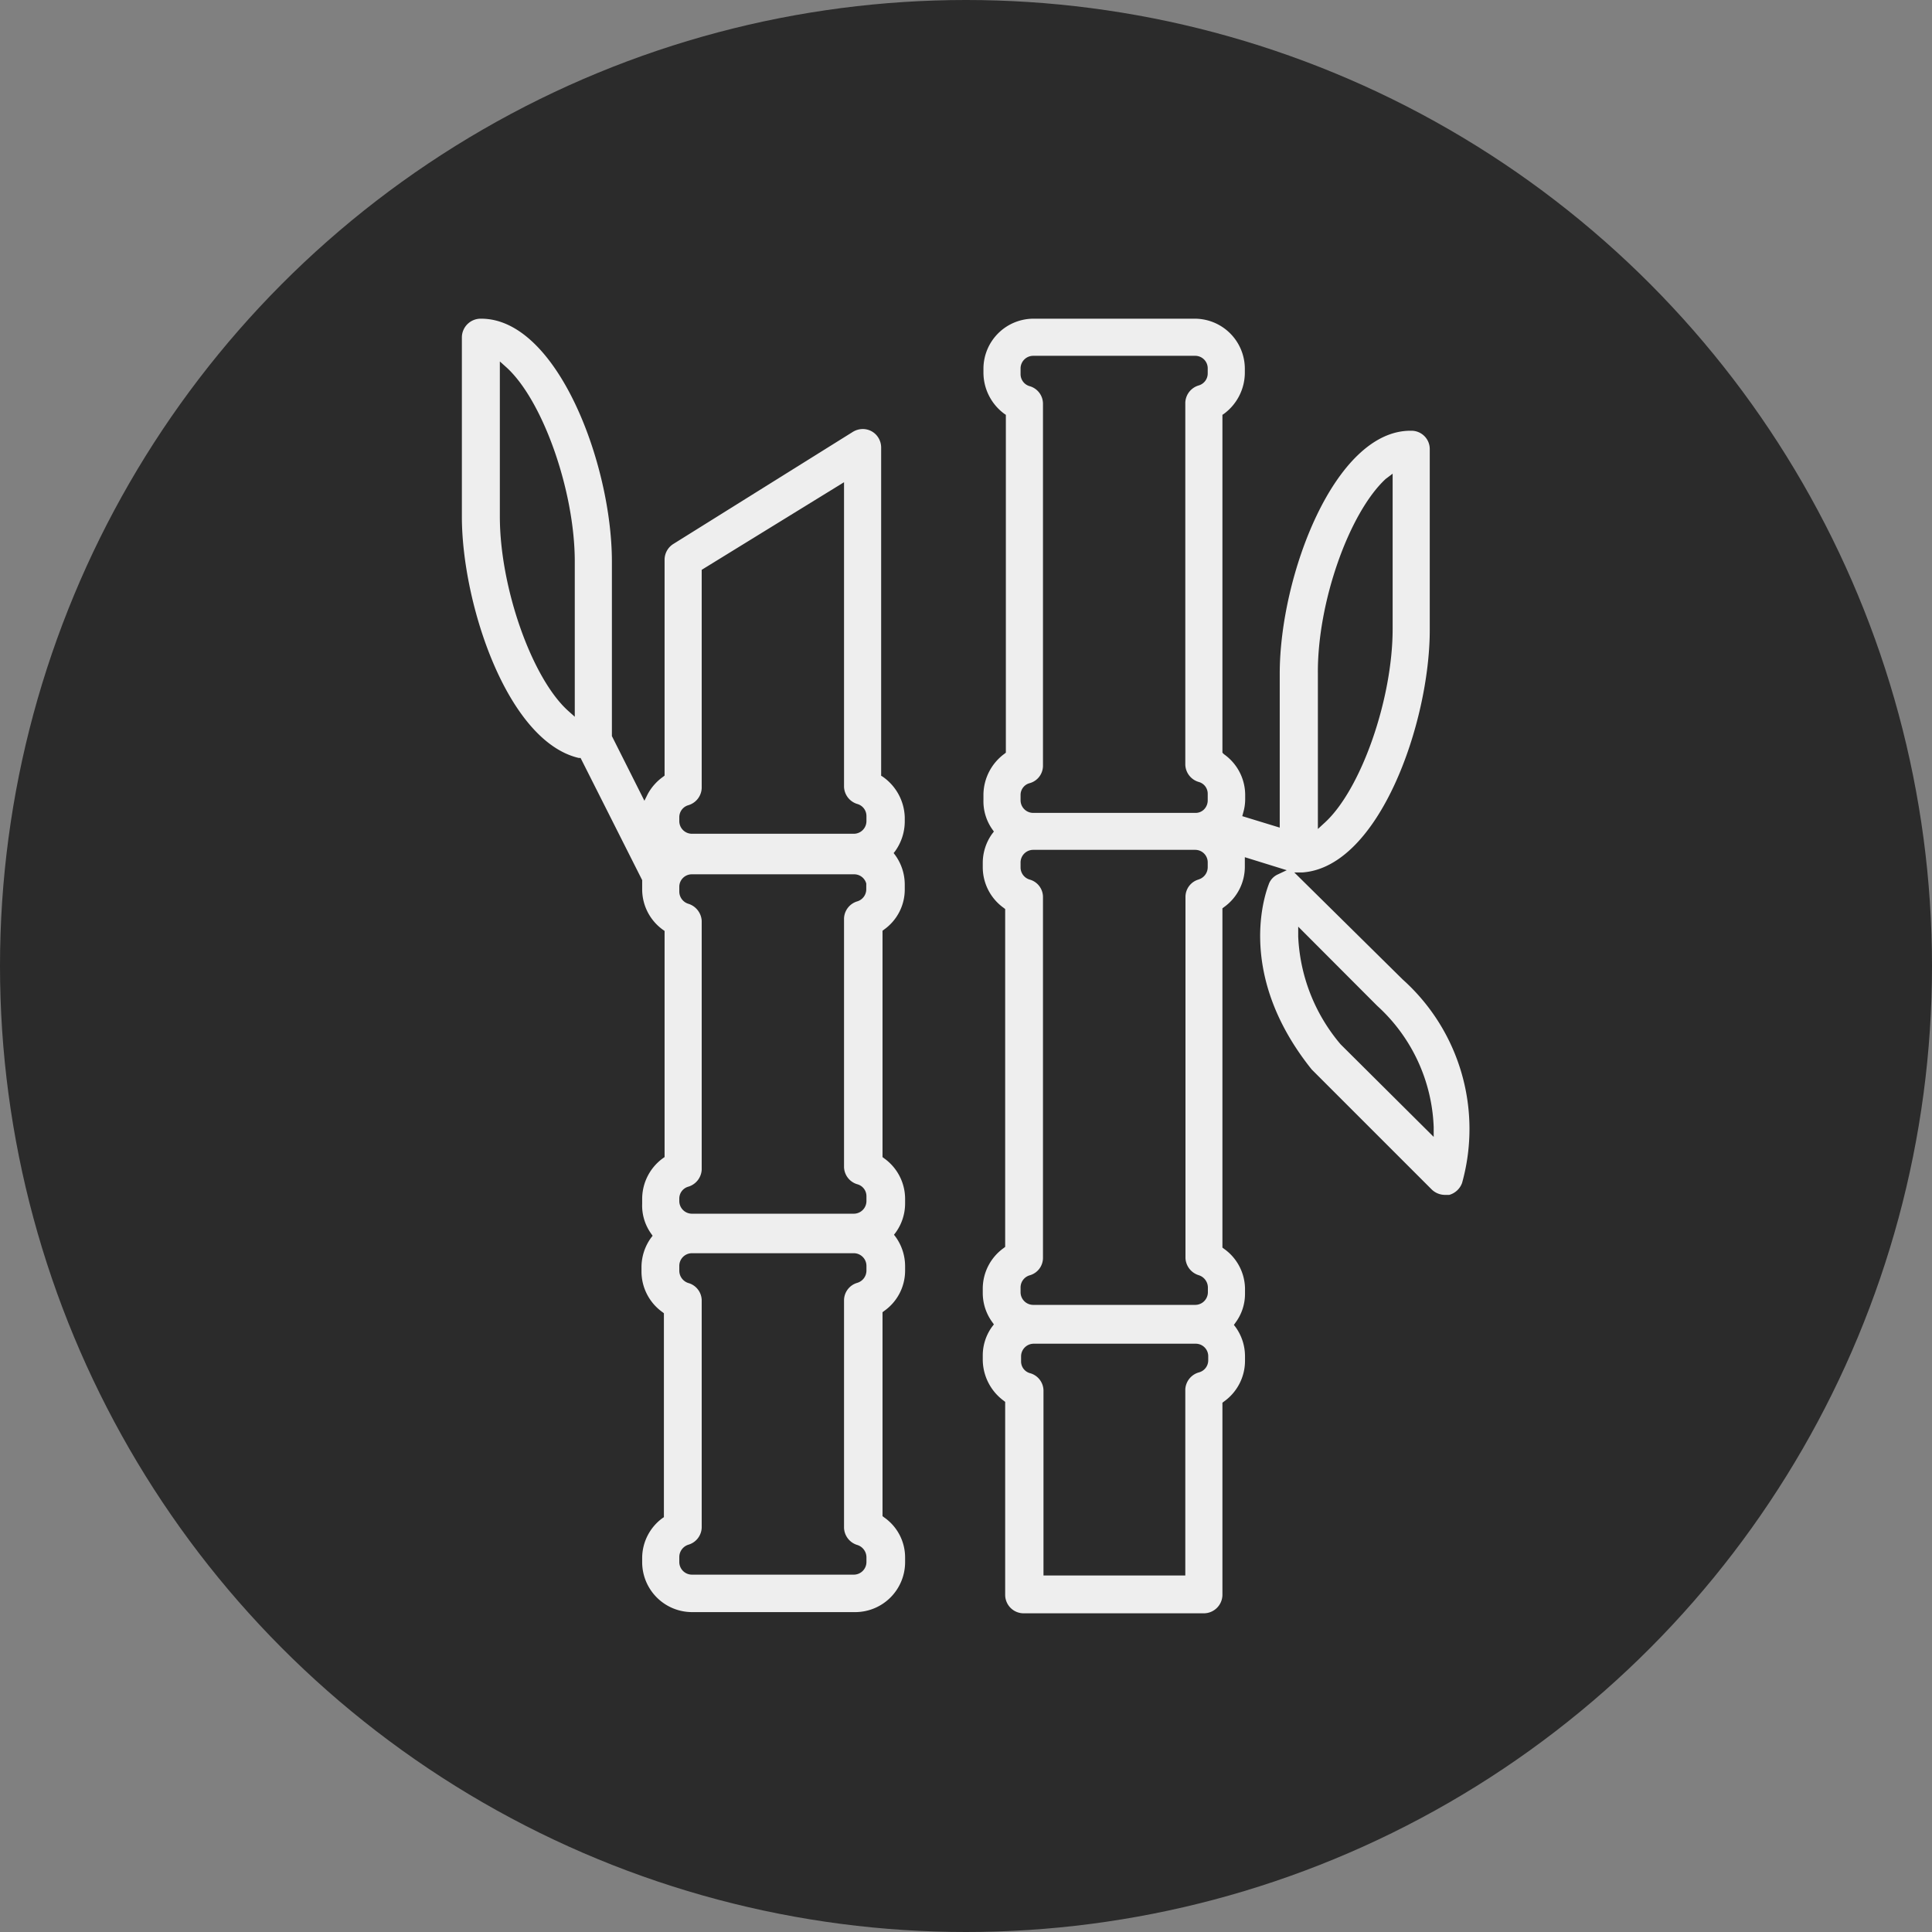
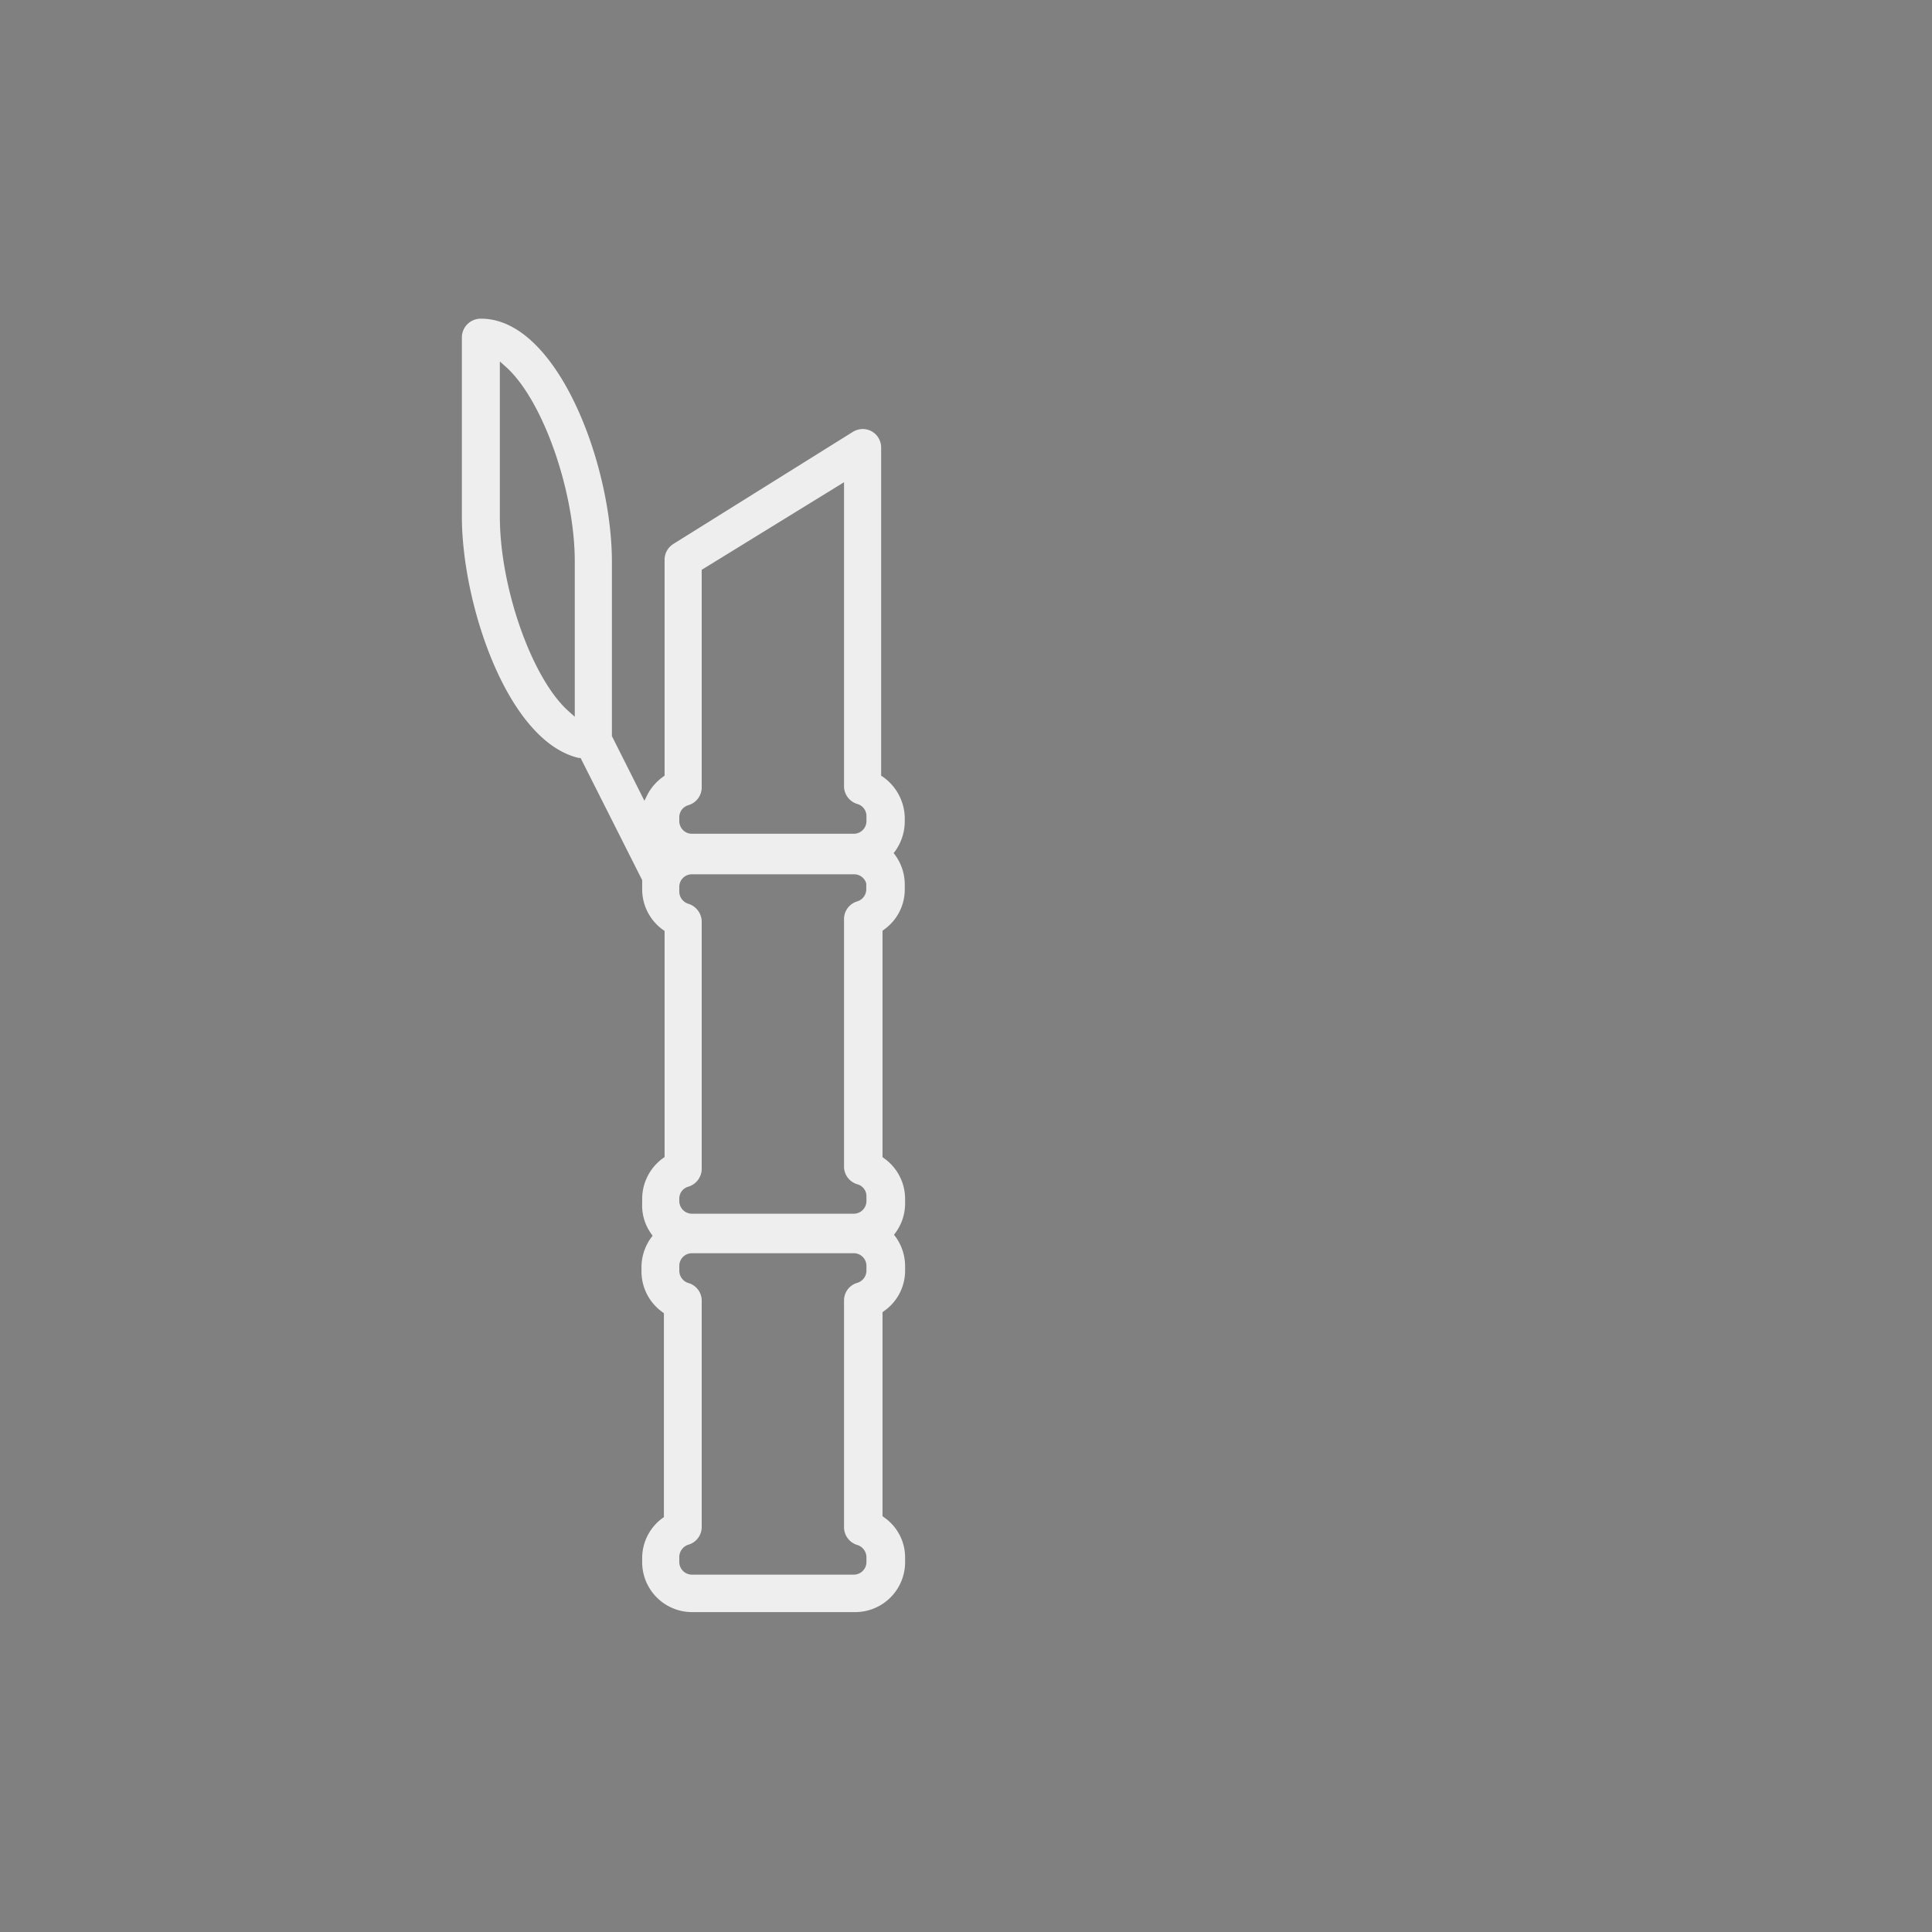
<svg xmlns="http://www.w3.org/2000/svg" id="Layer_1" data-name="Layer 1" viewBox="0 0 112.94 112.94">
  <rect x="0" y="0" width="112.94" height="112.94" fill="#808080" stroke="none" />
  <defs>
    <style>.cls-1{fill:#2b2b2b;}.cls-2{fill:#eee;}</style>
  </defs>
-   <circle class="cls-1" cx="56.47" cy="56.47" r="56.47" />
  <path class="cls-2" d="M51.61,45.41l-.1-.06V26.16a1.1,1.1,0,0,0-.31-.76,1.07,1.07,0,0,0-.76-.32,1.12,1.12,0,0,0-.59.17L39.36,31.8a1.09,1.09,0,0,0-.51.92V45.34l-.09.07a3,3,0,0,0-.89,1l-.2.4-1.9-3.78V32.83c0-5.72-3.21-14.2-7.64-14.2A1.1,1.1,0,0,0,27,19.71V30.2c0,5.1,2.66,13.14,6.84,14.11l.1,0,3.6,7.14V52a2.91,2.91,0,0,0,1.21,2.35l.1.07V67.64l-.1.07a2.94,2.94,0,0,0-1.21,2.35v.3a2.82,2.82,0,0,0,.52,1.75l.09.13-.1.13a2.94,2.94,0,0,0-.55,1.69v.29a2.92,2.92,0,0,0,1.22,2.35l.09.07V88.69l-.09.06a2.9,2.9,0,0,0-1.18,2.3v.29a2.92,2.92,0,0,0,2.9,2.9H50a2.92,2.92,0,0,0,2.91-2.9v-.29a2.85,2.85,0,0,0-1.23-2.35l-.09-.07V76.71l.09-.07a2.88,2.88,0,0,0,1.23-2.35V74a2.94,2.94,0,0,0-.55-1.69l-.1-.13.1-.13a2.9,2.9,0,0,0,.55-1.7v-.29a2.91,2.91,0,0,0-1.23-2.35l-.09-.07V54.41l.09-.07A2.87,2.87,0,0,0,52.89,52V51.7A2.94,2.94,0,0,0,52.34,50l-.1-.13.1-.13a3,3,0,0,0,.55-1.69v-.28A3,3,0,0,0,51.61,45.41ZM40.24,47.07a1.09,1.09,0,0,0,.78-1V33.31l8.32-5.12V46a1.09,1.09,0,0,0,.78,1,.73.73,0,0,1,.53.7V48a.74.74,0,0,1-.74.74H40.44a.74.74,0,0,1-.73-.74v-.24A.73.73,0,0,1,40.24,47.07Zm9.88,5.62a1.08,1.08,0,0,0-.78,1V68.23a1.08,1.08,0,0,0,.78,1,.72.72,0,0,1,.53.69v.29a.74.74,0,0,1-.74.74H40.44a.74.74,0,0,1-.73-.74v-.15a.72.72,0,0,1,.53-.69,1.1,1.1,0,0,0,.78-1V53.83a1.11,1.11,0,0,0-.79-1,.75.75,0,0,1-.52-.7v-.29a.73.73,0,0,1,.73-.73h9.49a.73.73,0,0,1,.71.54V52A.74.74,0,0,1,50.12,52.69ZM39.71,91.31V91a.76.76,0,0,1,.53-.7,1.08,1.08,0,0,0,.78-1V76a1.07,1.07,0,0,0-.79-1,.76.76,0,0,1-.52-.7V74a.74.74,0,0,1,.73-.74h9.47a.74.74,0,0,1,.74.74v.29a.75.75,0,0,1-.53.7,1.07,1.07,0,0,0-.78,1V89.32a1.09,1.09,0,0,0,.79,1,.76.76,0,0,1,.52.7v.29a.74.74,0,0,1-.74.74H40.44A.74.74,0,0,1,39.71,91.31ZM29.22,21.13l.38.34c2.13,1.93,4,7.23,4,11.36V41.9l-.38-.34c-2.13-1.91-4-7.22-4-11.36Z" />
-   <path class="cls-2" d="M82,57.26,75.66,51l.49,0c4.47-.33,7.43-8.75,7.43-14.17V26.27a1.07,1.07,0,0,0-1.07-1.09h-.06c-4.43,0-7.64,8.48-7.64,14.2v9l-2.19-.67.06-.22a2.79,2.79,0,0,0,.11-.76v-.29a2.92,2.92,0,0,0-1.24-2.35L71.46,44V24.25l.09-.06a3,3,0,0,0,1.22-2.37v-.29a2.93,2.93,0,0,0-2.9-2.9H60.4a2.93,2.93,0,0,0-2.91,2.9v.29a3,3,0,0,0,1.22,2.37l.09.06V44l-.09.07a3,3,0,0,0-1.22,2.35v.33A2.85,2.85,0,0,0,58,48.47l.1.14-.1.13a2.92,2.92,0,0,0-.55,1.69v.29a2.92,2.92,0,0,0,1.22,2.35l.09.07V72.89l-.09.07a2.92,2.92,0,0,0-1.22,2.35v.29A2.88,2.88,0,0,0,58,77.28l.1.14-.1.13a2.85,2.85,0,0,0-.55,1.69v.27a3,3,0,0,0,1.22,2.37l.09.07V93.23a1.08,1.08,0,0,0,1.09,1.08H70.38a1.09,1.09,0,0,0,1.08-1.07V82l.09-.07a2.92,2.92,0,0,0,1.23-2.38v-.28a2.92,2.92,0,0,0-.55-1.69l-.1-.13.1-.14a2.82,2.82,0,0,0,.55-1.68V75.3A2.9,2.9,0,0,0,71.55,73l-.09-.07V53.1l.09-.07a2.9,2.9,0,0,0,1.22-2.35v-.57l2.45.76-.53.25a1,1,0,0,0-.51.54c0,.05-2.2,5,2.5,10.86l0,0,7,7a1.12,1.12,0,0,0,.76.33h.28a1.12,1.12,0,0,0,.75-.7A11.73,11.73,0,0,0,82,57.26Zm-.59-29.57v9.07c0,4.14-1.87,9.45-4,11.36l-.37.34V39.39C77,35.26,78.85,30,81,28Zm-.9,31.11a10.07,10.07,0,0,1,3.3,7.09l0,.57-5.44-5.41a10.44,10.44,0,0,1-2.48-6.3l0-.58ZM69.29,81.21V92.1H61V81.28a1.07,1.07,0,0,0-.76-1,.71.71,0,0,1-.55-.7v-.3a.74.74,0,0,1,.74-.73h9.47a.73.73,0,0,1,.73.73v.23a.73.73,0,0,1-.52.71A1.09,1.09,0,0,0,69.29,81.21Zm.79-58.68a1.09,1.09,0,0,0-.79,1V44.71a1.09,1.09,0,0,0,.78,1,.71.71,0,0,1,.53.69v.37a.75.75,0,0,1-.2.53.69.69,0,0,1-.51.22H60.4a.74.74,0,0,1-.74-.74v-.31a.71.71,0,0,1,.54-.69,1.06,1.06,0,0,0,.77-1V23.58a1.07,1.07,0,0,0-.76-1,.73.73,0,0,1-.55-.71v-.34a.74.74,0,0,1,.74-.73h9.47a.73.73,0,0,1,.73.73v.29A.73.73,0,0,1,70.08,22.53Zm0,28.88a1.06,1.06,0,0,0-.78,1V73.55a1.1,1.1,0,0,0,.79,1,.76.76,0,0,1,.52.7v.29a.74.74,0,0,1-.73.74H60.4a.74.74,0,0,1-.74-.74v-.29a.74.74,0,0,1,.54-.7,1.06,1.06,0,0,0,.77-1V52.42a1.06,1.06,0,0,0-.77-1,.74.74,0,0,1-.54-.7v-.31a.74.74,0,0,1,.74-.73h9.47a.73.73,0,0,1,.73.73v.3A.75.75,0,0,1,70.07,51.41Z" />
</svg>